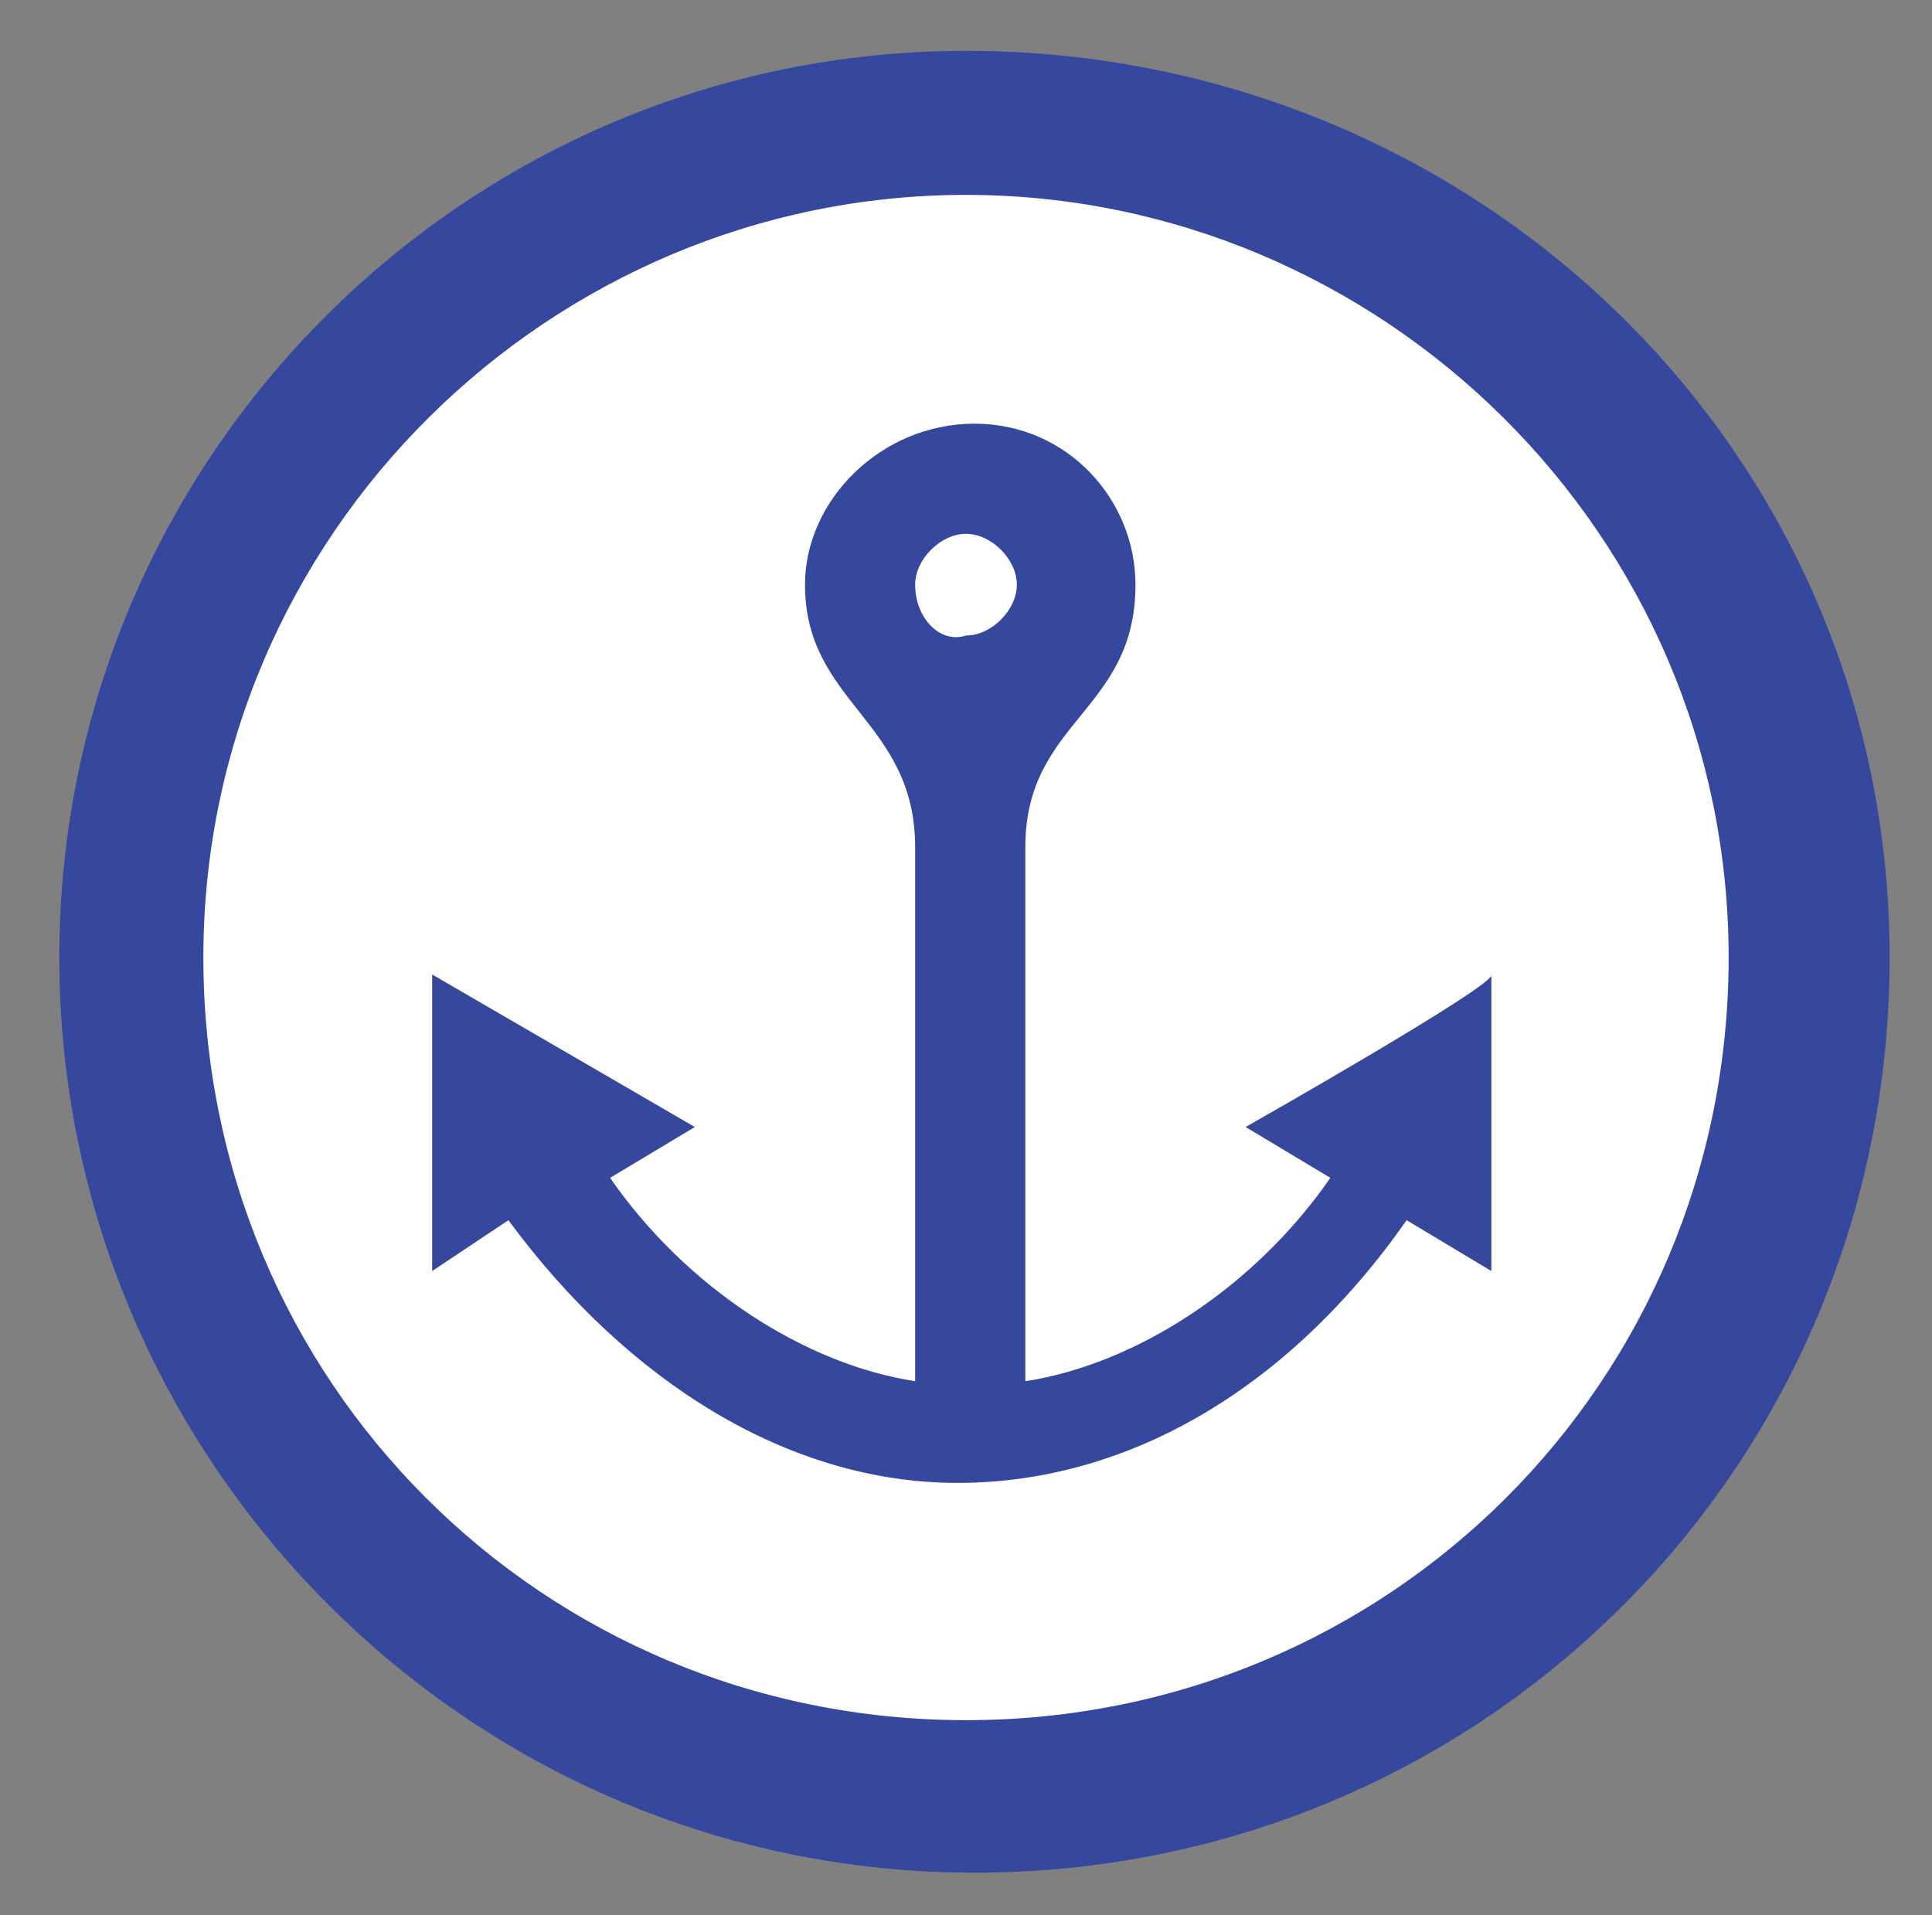
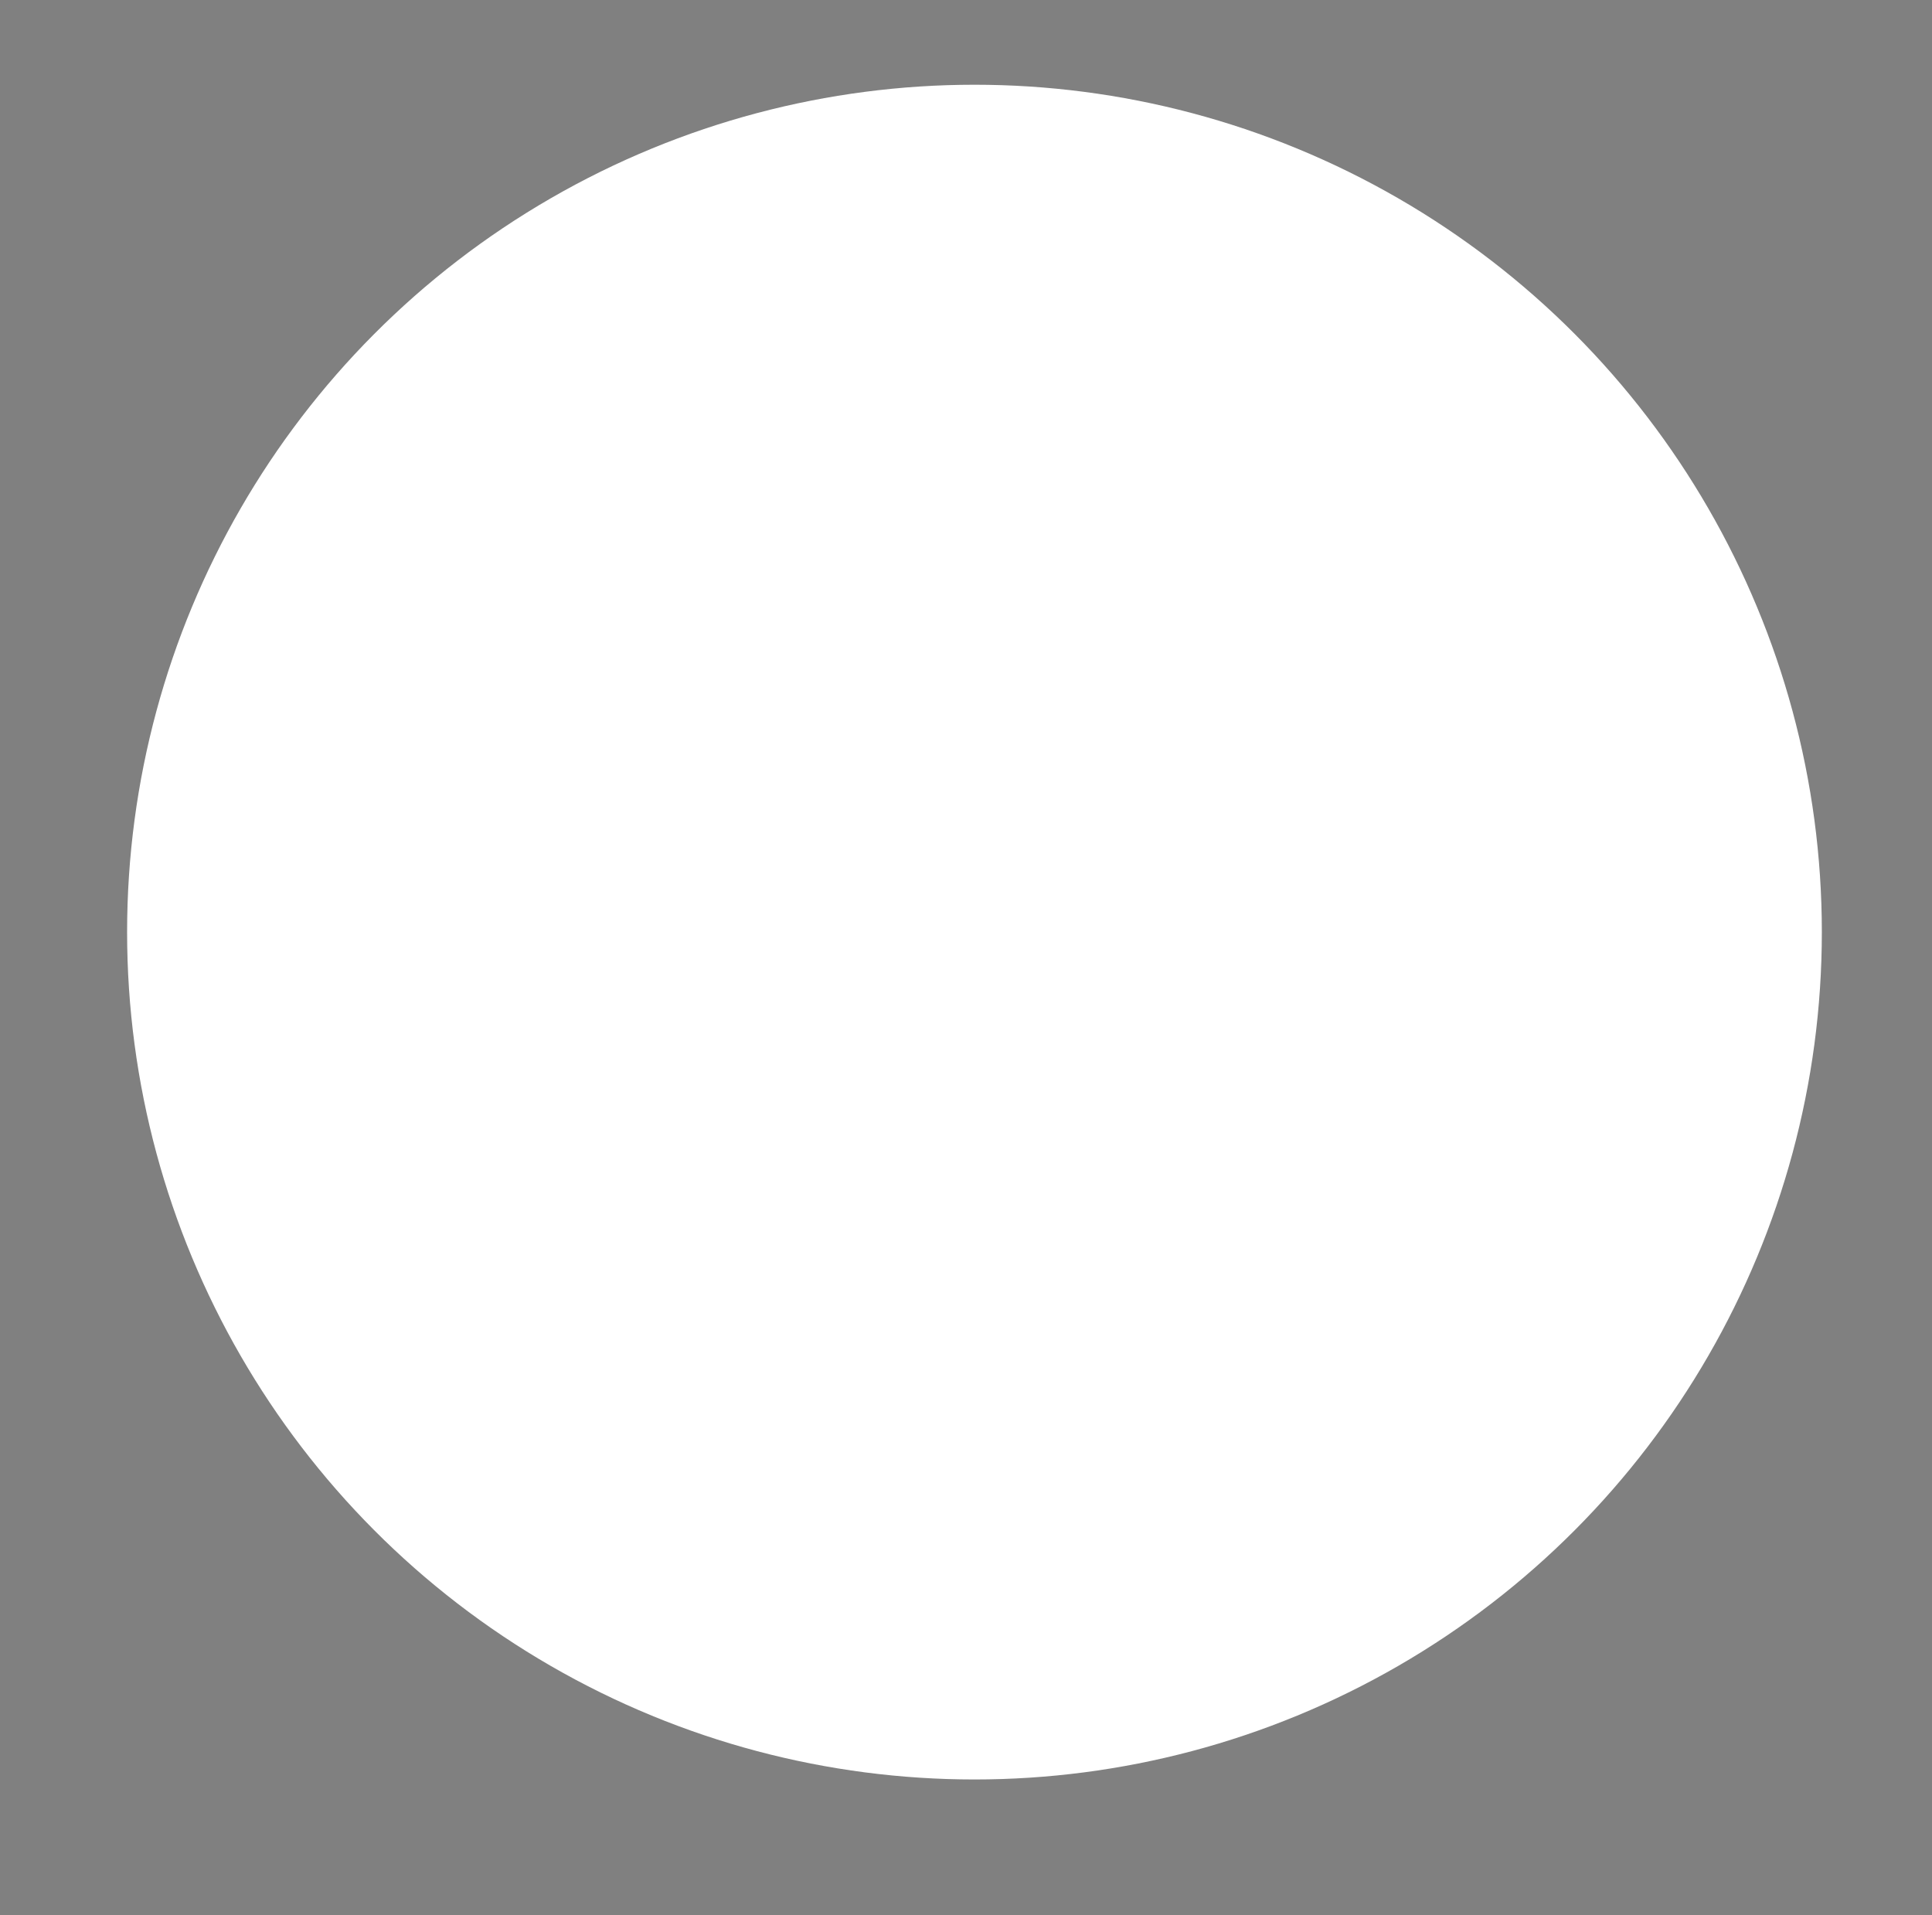
<svg xmlns="http://www.w3.org/2000/svg" version="1.1" id="Layer_1" x="0px" y="0px" viewBox="0 0 22.8 22.6" style="enable-background:new 0 0 22.8 22.6;" xml:space="preserve">
  <rect x="0" y="0" width="22.8" height="22.6" fill="#808080" stroke="none" />
  <style type="text/css">
	.st0{fill:#FFFFFF;}
	.st1{fill:#36489E;}
</style>
  <circle class="st0" cx="11.5" cy="11" r="10" />
-   <path class="st1" d="M11.4,2.3c4.9,0,9,4,9,9s-4,9-9,9s-9-4-9-9S6.5,2.3,11.4,2.3z M11.4,0.6C5.5,0.6,0.7,5.4,0.7,11.3  s4.8,10.8,10.8,10.8s10.8-4.8,10.8-10.8S17.4,0.6,11.4,0.6z M14.7,13.3l1,0.6c-0.9,1.3-2.3,2.2-3.6,2.4V10c0-1.5,1.3-1.6,1.3-3.1  c0-1-0.8-1.9-1.9-1.9S9.5,5.9,9.5,6.9c0,1.4,1.3,1.6,1.3,3.1v6.3c-1.3-0.2-2.7-1.1-3.6-2.4l1-0.6l-3.1-1.8v3.5l0.9-0.6  c1.4,1.9,3.3,3.1,5.3,3.1s3.9-1.1,5.3-3.1l1,0.6v-3.5C17.7,11.6,14.7,13.3,14.7,13.3z M10.8,6.9c0-0.3,0.3-0.6,0.6-0.6  c0.3,0,0.6,0.3,0.6,0.6c0,0.3-0.3,0.6-0.6,0.6C11.1,7.6,10.8,7.3,10.8,6.9z" />
</svg>